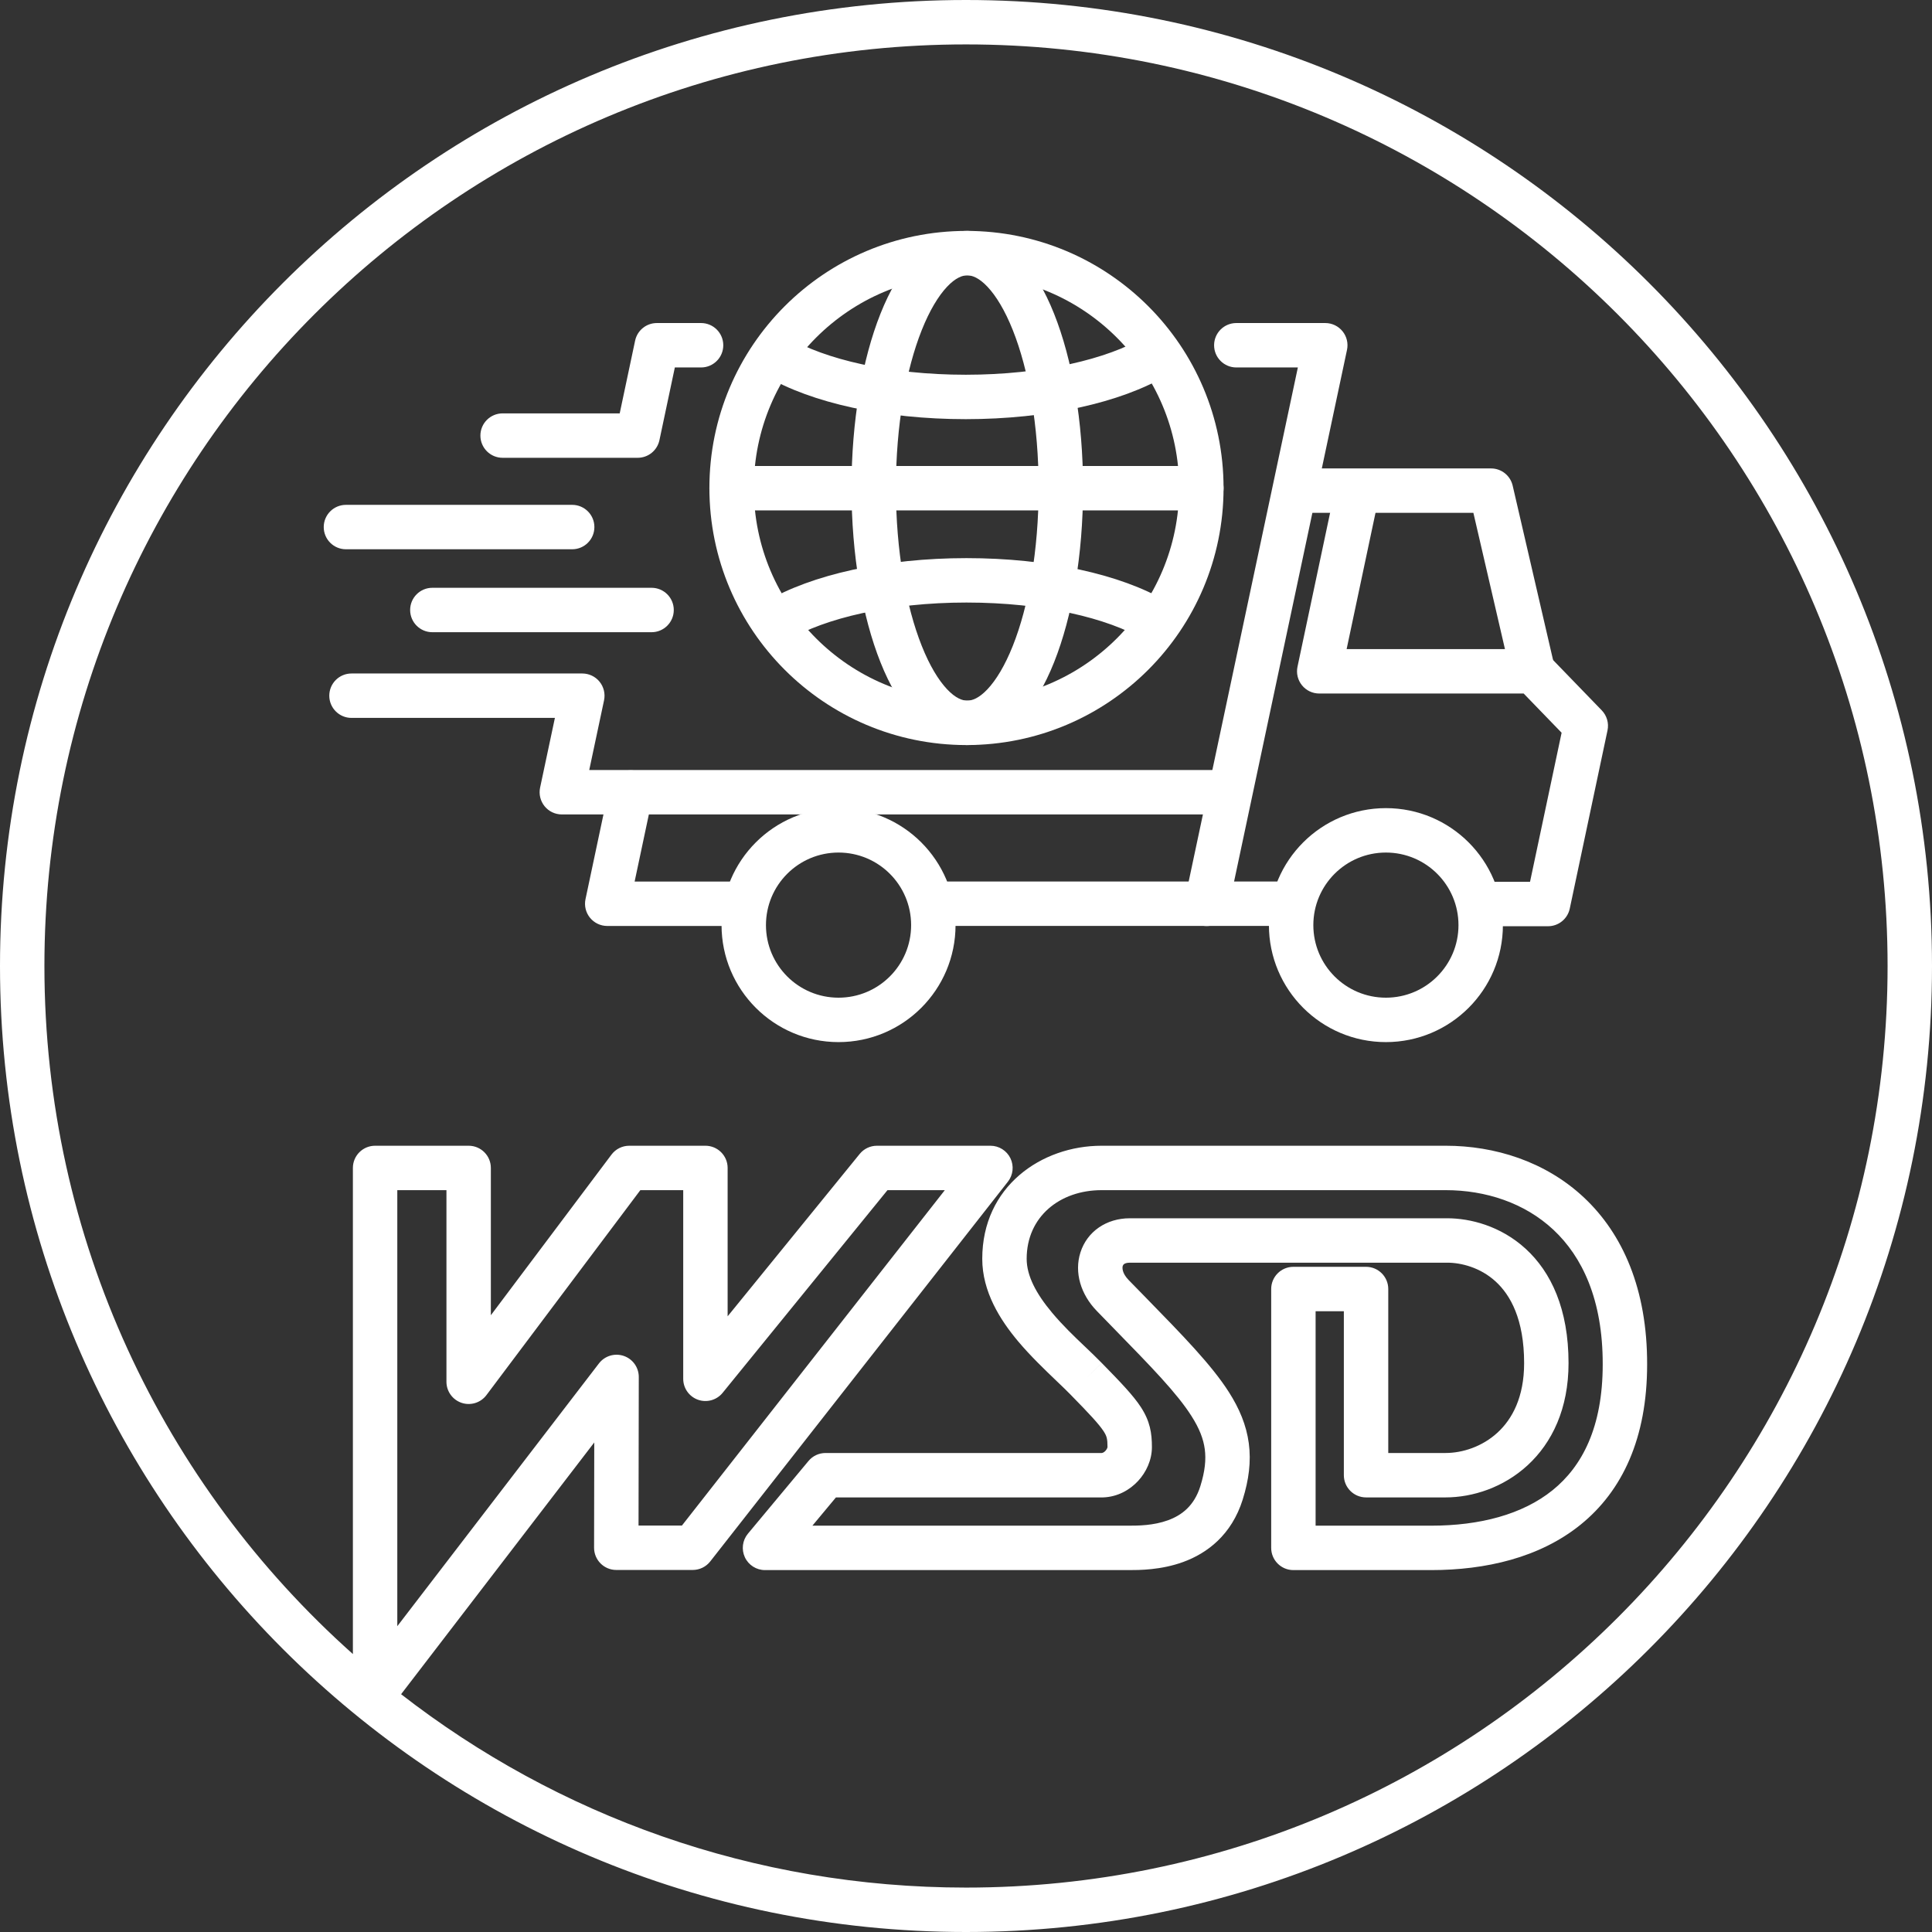
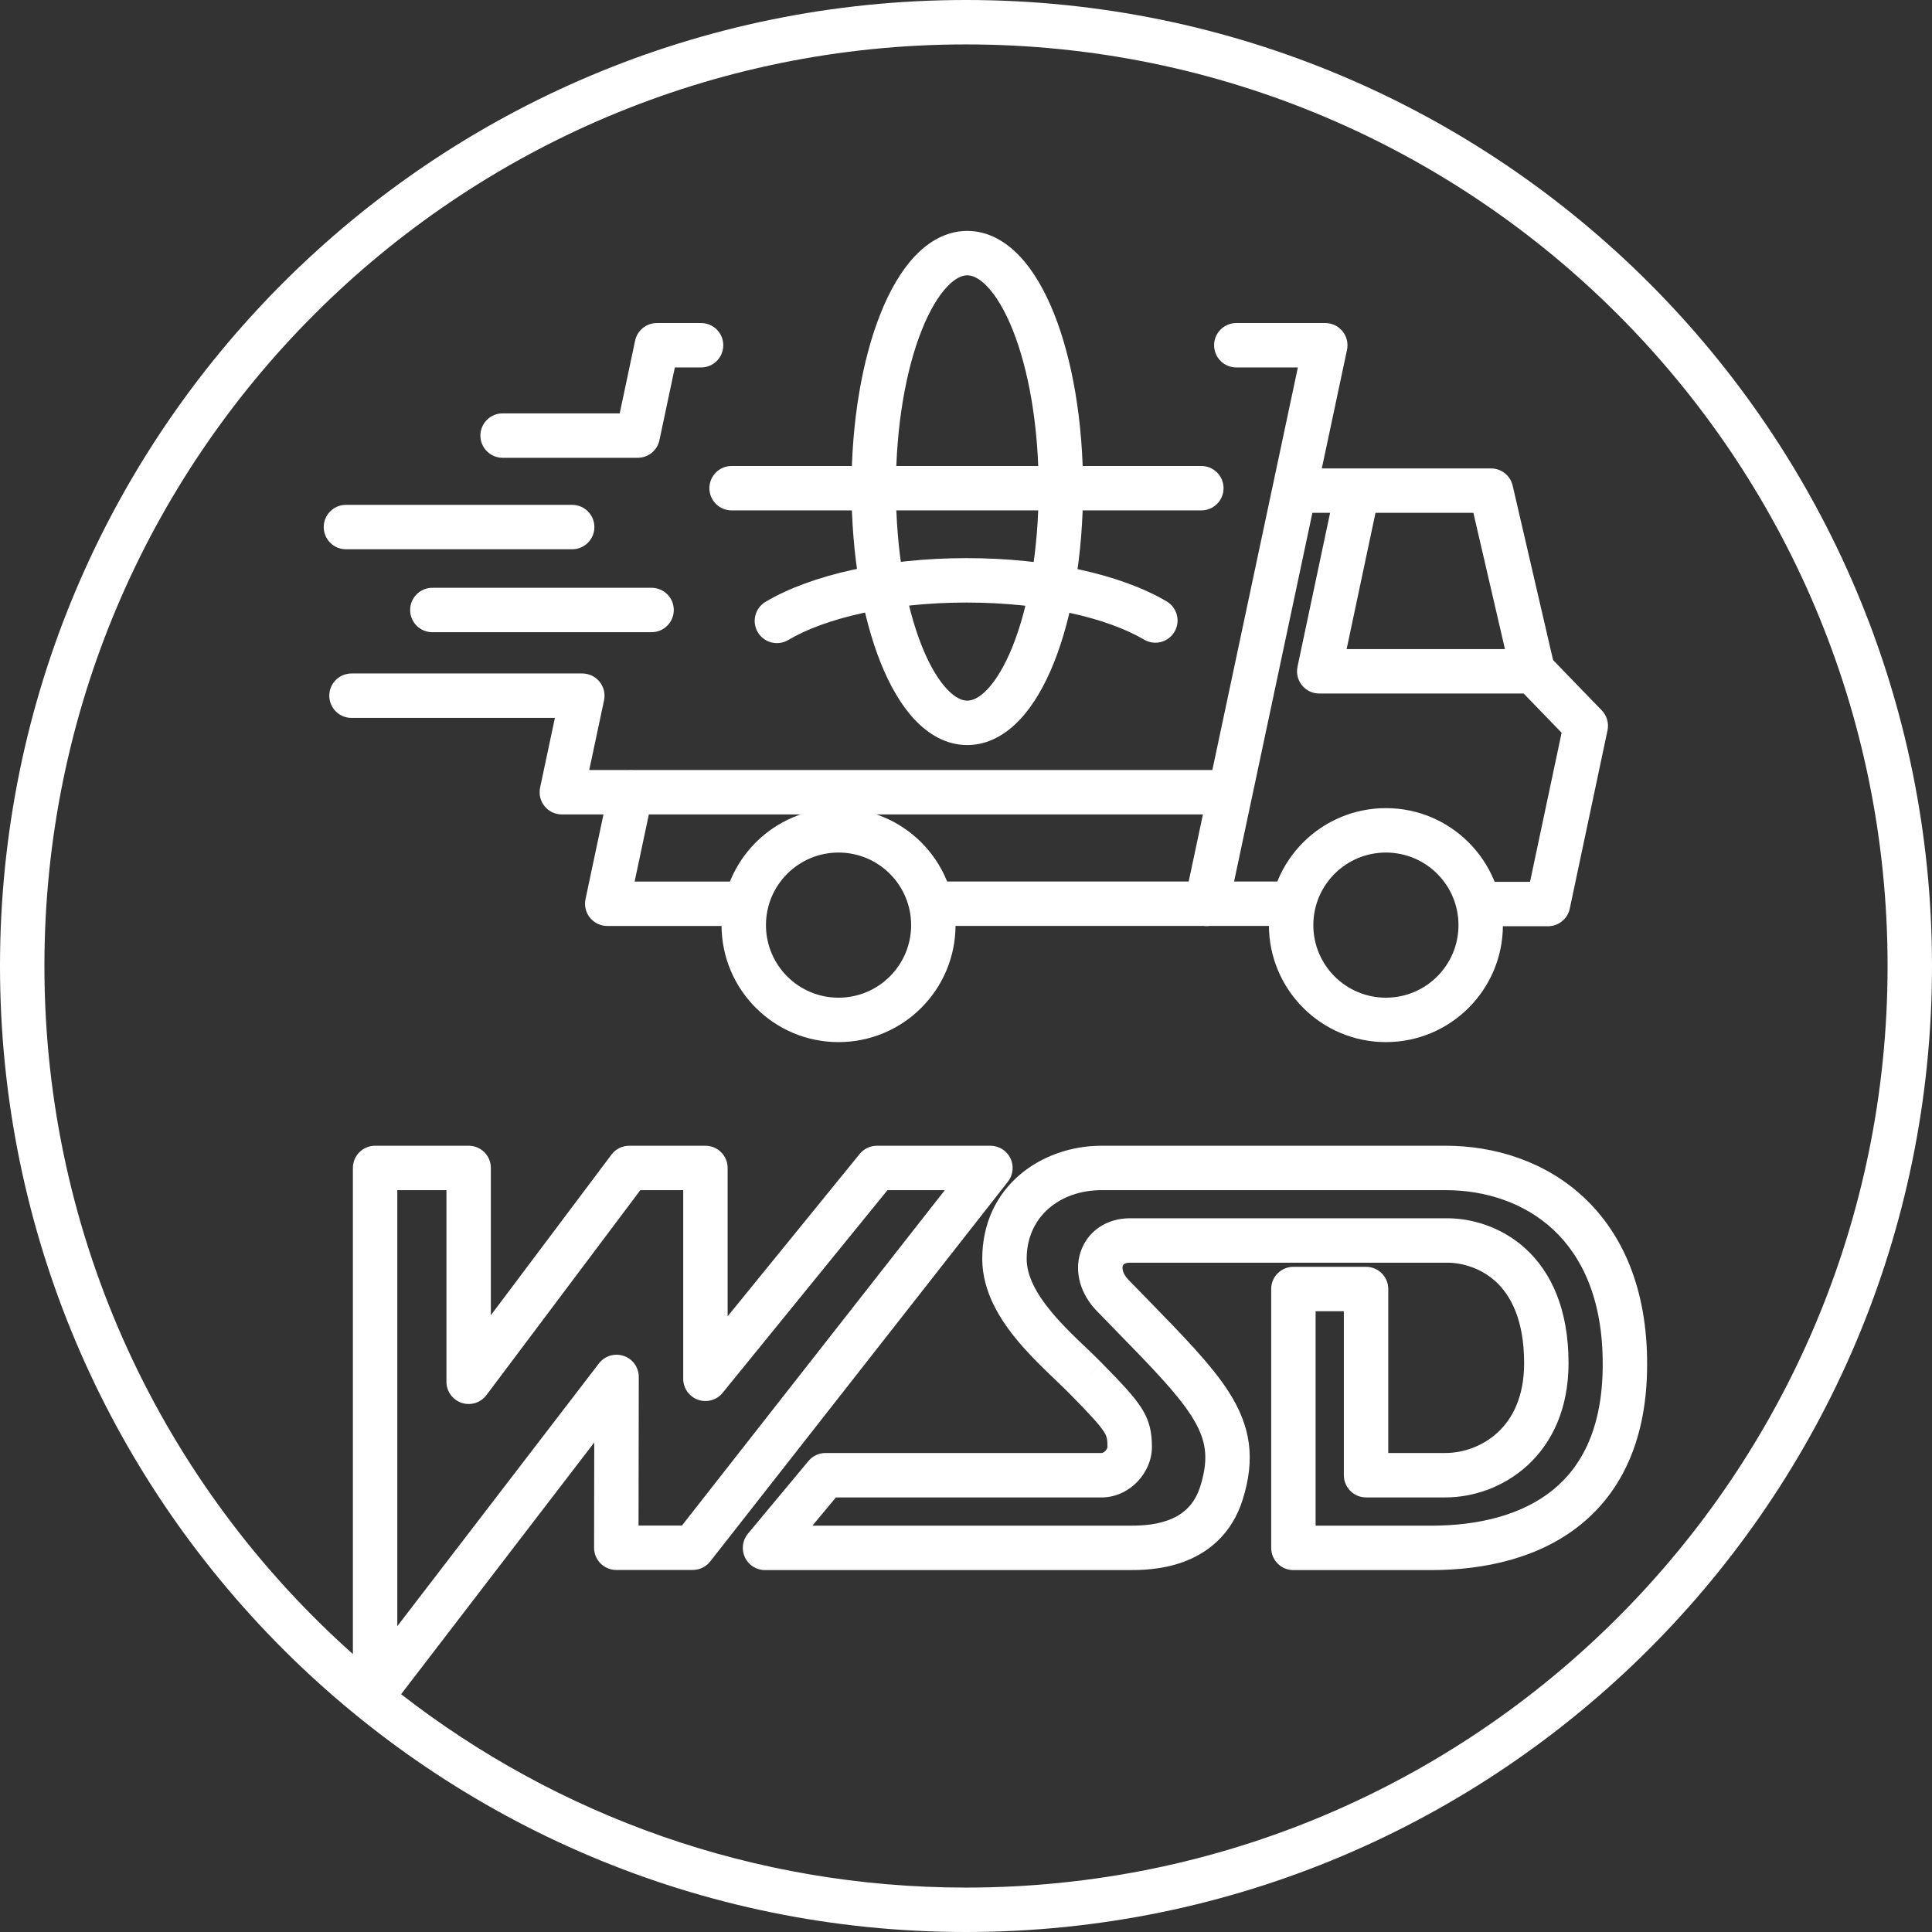
<svg xmlns="http://www.w3.org/2000/svg" width="87" height="87" viewBox="0 0 87 87" fill="none">
  <rect x="0" y="0" width="87" height="87" fill="#333333" stroke="none" />
  <path fill-rule="evenodd" clip-rule="evenodd" d="M14.578 23.734C14.578 23.182 15.026 22.734 15.578 22.734H25.766C26.318 22.734 26.766 23.182 26.766 23.734C26.766 24.287 26.318 24.734 25.766 24.734H15.578C15.026 24.734 14.578 24.287 14.578 23.734Z" fill="#fff" />
  <path fill-rule="evenodd" clip-rule="evenodd" d="M37.76 38.391C35.955 38.391 34.492 39.854 34.492 41.659C34.492 43.464 35.955 44.927 37.76 44.927C39.565 44.927 41.029 43.464 41.029 41.659C41.029 39.854 39.565 38.391 37.76 38.391ZM32.492 41.659C32.492 38.749 34.851 36.391 37.76 36.391C40.67 36.391 43.029 38.749 43.029 41.659C43.029 44.568 40.67 46.927 37.76 46.927C34.851 46.927 32.492 44.568 32.492 41.659Z" fill="#fff" />
  <path fill-rule="evenodd" clip-rule="evenodd" d="M62.409 38.391C60.604 38.391 59.141 39.854 59.141 41.659C59.141 43.464 60.604 44.927 62.409 44.927C64.214 44.927 65.677 43.464 65.677 41.659C65.677 39.854 64.214 38.391 62.409 38.391ZM57.141 41.659C57.141 38.749 59.499 36.391 62.409 36.391C65.318 36.391 67.677 38.749 67.677 41.659C67.677 44.568 65.318 46.927 62.409 46.927C59.499 46.927 57.141 44.568 57.141 41.659Z" fill="#fff" />
  <path fill-rule="evenodd" clip-rule="evenodd" d="M18.469 27.469C18.469 26.916 18.916 26.469 19.469 26.469H29.341C29.893 26.469 30.341 26.916 30.341 27.469C30.341 28.021 29.893 28.469 29.341 28.469H19.469C18.916 28.469 18.469 28.021 18.469 27.469Z" fill="#fff" />
  <path fill-rule="evenodd" clip-rule="evenodd" d="M14.828 31.328C14.828 30.776 15.276 30.328 15.828 30.328H26.222C26.524 30.328 26.81 30.464 27 30.699C27.189 30.933 27.263 31.241 27.201 31.536L26.534 34.675H55.335C55.887 34.675 56.335 35.123 56.335 35.675C56.335 36.228 55.887 36.675 55.335 36.675H25.3C24.998 36.675 24.712 36.539 24.523 36.305C24.333 36.07 24.259 35.763 24.321 35.468L24.988 32.328H15.828C15.276 32.328 14.828 31.88 14.828 31.328Z" fill="#fff" />
  <path fill-rule="evenodd" clip-rule="evenodd" d="M28.614 34.709C29.154 34.824 29.499 35.355 29.384 35.895L28.578 39.697H33.561C34.113 39.697 34.561 40.144 34.561 40.697C34.561 41.249 34.113 41.697 33.561 41.697H27.344C27.042 41.697 26.757 41.56 26.567 41.326C26.377 41.092 26.303 40.784 26.366 40.489L27.428 35.48C27.543 34.94 28.073 34.595 28.614 34.709Z" fill="#fff" />
  <path fill-rule="evenodd" clip-rule="evenodd" d="M54.672 15.547C54.672 14.995 55.12 14.547 55.672 14.547H59.679C59.981 14.547 60.266 14.683 60.456 14.918C60.646 15.152 60.72 15.46 60.657 15.755L55.314 40.909C55.2 41.449 54.669 41.794 54.128 41.679C53.588 41.564 53.243 41.033 53.358 40.493L58.444 16.547H55.672C55.12 16.547 54.672 16.099 54.672 15.547Z" fill="#fff" />
  <path fill-rule="evenodd" clip-rule="evenodd" d="M28.6 15.339C28.698 14.877 29.106 14.547 29.578 14.547H31.57C32.122 14.547 32.57 14.995 32.57 15.547C32.57 16.099 32.122 16.547 31.57 16.547H30.389L29.695 19.822C29.597 20.284 29.189 20.615 28.716 20.615H22.633C22.081 20.615 21.633 20.167 21.633 19.615C21.633 19.062 22.081 18.615 22.633 18.615H27.906L28.6 15.339Z" fill="#fff" />
  <path fill-rule="evenodd" clip-rule="evenodd" d="M61.313 21.225C61.854 21.34 62.199 21.87 62.085 22.41L60.64 29.23H69.035C69.306 29.23 69.566 29.34 69.754 29.534L72.128 31.987C72.359 32.226 72.457 32.565 72.388 32.89L70.688 40.916C70.59 41.378 70.182 41.709 69.71 41.709H66.662C66.109 41.709 65.662 41.261 65.662 40.709C65.662 40.157 66.109 39.709 66.662 39.709H68.899L70.321 32.996L68.612 31.23H59.406C59.105 31.23 58.819 31.094 58.629 30.859C58.44 30.625 58.365 30.318 58.428 30.023L60.128 21.996C60.242 21.456 60.773 21.111 61.313 21.225Z" fill="#fff" />
  <path fill-rule="evenodd" clip-rule="evenodd" d="M41.016 40.695C41.016 40.143 41.463 39.695 42.016 39.695H58.129C58.681 39.695 59.129 40.143 59.129 40.695C59.129 41.248 58.681 41.695 58.129 41.695H42.016C41.463 41.695 41.016 41.248 41.016 40.695Z" fill="#fff" />
  <path fill-rule="evenodd" clip-rule="evenodd" d="M57.352 22.094C57.352 21.541 57.799 21.094 58.352 21.094H67.143C67.608 21.094 68.012 21.415 68.117 21.868L69.999 29.992C70.124 30.53 69.789 31.067 69.251 31.192C68.713 31.316 68.176 30.981 68.051 30.443L66.348 23.094H58.352C57.799 23.094 57.352 22.646 57.352 22.094Z" fill="#fff" />
  <path fill-rule="evenodd" clip-rule="evenodd" d="M2 43.5C2 20.58 20.58 2 43.5 2C66.42 2 85 20.58 85 43.5C85 66.42 66.42 85 43.5 85C33.914 85 25.087 81.75 18.062 76.292L26.76 64.956L26.752 69.683V69.685V69.697C26.752 70.249 27.2 70.697 27.752 70.697H31.195C31.502 70.697 31.792 70.556 31.982 70.314L45.388 53.211C45.624 52.91 45.667 52.5 45.5 52.156C45.332 51.812 44.983 51.594 44.601 51.594H39.489C39.188 51.594 38.903 51.729 38.713 51.963L32.766 59.275V52.594C32.766 52.041 32.318 51.594 31.766 51.594H28.335C28.021 51.594 27.724 51.742 27.536 51.993L22.104 59.226V52.594C22.104 52.041 21.657 51.594 21.104 51.594H16.891C16.338 51.594 15.891 52.041 15.891 52.594V74.484C7.367 66.883 2 55.819 2 43.5ZM43.5 0C19.476 0 0 19.476 0 43.5C0 67.524 19.476 87 43.5 87C67.524 87 87 67.524 87 43.5C87 19.476 67.524 0 43.5 0ZM17.891 73.229V53.594H20.104V62.223C20.104 62.653 20.38 63.035 20.788 63.172C21.196 63.308 21.645 63.168 21.904 62.824L28.835 53.594H30.766V62.09C30.766 62.513 31.032 62.89 31.431 63.032C31.83 63.173 32.274 63.049 32.541 62.72L39.964 53.594H42.546L30.708 68.697H28.754L28.765 62.006C28.765 61.577 28.493 61.196 28.087 61.058C27.681 60.92 27.232 61.056 26.971 61.396L17.891 73.229ZM49.603 51.594C46.899 51.594 44.232 53.425 44.232 56.686C44.232 58.166 45.034 59.432 45.844 60.398C46.394 61.053 47.065 61.696 47.595 62.203L47.595 62.203C47.825 62.423 48.028 62.617 48.183 62.776L48.184 62.777C49.08 63.691 49.489 64.132 49.699 64.454C49.838 64.669 49.872 64.789 49.872 65.162C49.872 65.163 49.871 65.183 49.856 65.217C49.841 65.253 49.815 65.294 49.781 65.331C49.714 65.404 49.65 65.427 49.613 65.43H37.175C36.878 65.43 36.596 65.562 36.407 65.79L33.68 69.063C33.432 69.361 33.379 69.776 33.543 70.127C33.708 70.479 34.061 70.703 34.449 70.703H50.805L50.837 70.703C51.286 70.703 52.28 70.704 53.283 70.337C54.358 69.945 55.458 69.123 55.961 67.526L55.961 67.524C56.237 66.642 56.344 65.815 56.235 64.993C56.125 64.17 55.807 63.424 55.34 62.691C54.561 61.467 53.263 60.139 51.589 58.424L51.589 58.424C51.342 58.172 51.087 57.911 50.824 57.641C50.514 57.321 50.537 57.075 50.559 57.005C50.572 56.966 50.592 56.94 50.621 56.92C50.651 56.899 50.726 56.86 50.878 56.86H65.17C65.8 56.86 66.659 57.076 67.349 57.706C68.012 58.312 68.633 59.404 68.633 61.385C68.633 62.916 68.098 63.903 67.434 64.513C66.748 65.143 65.861 65.43 65.091 65.43H62.515V58.046C62.515 57.494 62.067 57.046 61.515 57.046H58.243C57.69 57.046 57.243 57.494 57.243 58.046V69.703C57.243 70.255 57.69 70.703 58.243 70.703H64.442C66.891 70.703 69.331 70.149 71.175 68.658C73.057 67.136 74.172 64.759 74.172 61.442C74.179 58.059 73.077 55.564 71.322 53.921C69.582 52.293 67.301 51.594 65.103 51.594H49.603ZM49.872 65.162C49.872 65.162 49.872 65.162 49.872 65.162ZM46.232 56.686C46.232 54.786 47.729 53.594 49.603 53.594H65.103C66.895 53.594 68.654 54.163 69.955 55.381C71.24 56.584 72.178 58.513 72.172 61.438V61.44C72.172 64.278 71.242 66.032 69.918 67.103C68.556 68.203 66.63 68.703 64.442 68.703H59.243V59.046H60.515V66.43C60.515 66.983 60.963 67.43 61.515 67.43H65.091C66.319 67.43 67.702 66.983 68.788 65.985C69.895 64.967 70.633 63.431 70.633 61.385C70.633 58.952 69.85 57.282 68.697 56.229C67.57 55.2 66.197 54.86 65.17 54.86H50.878C49.819 54.86 48.955 55.457 48.654 56.396C48.365 57.299 48.668 58.291 49.39 59.034L49.39 59.034C49.654 59.307 49.907 59.566 50.148 59.813L50.148 59.813C51.866 61.574 52.994 62.73 53.653 63.765C54.009 64.323 54.191 64.795 54.252 65.257C54.314 65.72 54.265 66.246 54.052 66.927C53.772 67.818 53.208 68.235 52.597 68.459C51.938 68.699 51.247 68.703 50.805 68.703H36.583L37.643 67.43H49.639C49.651 67.43 49.663 67.43 49.675 67.43C50.331 67.407 50.879 67.09 51.25 66.689C51.614 66.295 51.872 65.749 51.872 65.162C51.872 64.533 51.787 63.997 51.374 63.363C51.032 62.837 50.455 62.237 49.614 61.378C49.37 61.128 49.114 60.885 48.854 60.636L48.853 60.636C48.365 60.171 47.859 59.689 47.376 59.112C46.655 58.253 46.232 57.446 46.232 56.686ZM49.614 61.378L49.613 61.378L48.899 62.077L49.614 61.379L49.614 61.378Z" fill="#fff" />
-   <path fill-rule="evenodd" clip-rule="evenodd" d="M43.522 12.398C38.233 12.398 33.945 16.686 33.945 21.975C33.945 27.264 38.233 31.551 43.522 31.551C48.811 31.551 53.098 27.264 53.098 21.975C53.098 16.686 48.811 12.398 43.522 12.398ZM31.945 21.975C31.945 15.581 37.128 10.398 43.522 10.398C49.915 10.398 55.098 15.581 55.098 21.975C55.098 28.368 49.915 33.551 43.522 33.551C37.128 33.551 31.945 28.368 31.945 21.975Z" fill="#fff" />
  <path fill-rule="evenodd" clip-rule="evenodd" d="M41.507 14.866C40.802 16.636 40.344 19.148 40.344 21.975C40.344 24.801 40.802 27.314 41.507 29.083C41.86 29.971 42.257 30.622 42.645 31.035C43.032 31.445 43.341 31.551 43.557 31.551C43.774 31.551 44.083 31.445 44.469 31.035C44.858 30.622 45.254 29.971 45.608 29.083C46.313 27.314 46.771 24.801 46.771 21.975C46.771 19.148 46.313 16.636 45.608 14.866C45.254 13.979 44.858 13.328 44.469 12.915C44.083 12.505 43.774 12.398 43.557 12.398C43.341 12.398 43.032 12.505 42.645 12.915C42.257 13.328 41.86 13.979 41.507 14.866ZM41.189 11.544C41.811 10.884 42.611 10.398 43.557 10.398C44.504 10.398 45.304 10.884 45.925 11.544C46.545 12.202 47.057 13.1 47.466 14.126C48.286 16.185 48.771 18.96 48.771 21.975C48.771 24.99 48.286 27.765 47.466 29.824C47.057 30.85 46.545 31.748 45.925 32.406C45.304 33.066 44.504 33.551 43.557 33.551C42.61 33.551 41.811 33.066 41.189 32.406C40.57 31.748 40.058 30.85 39.649 29.824C38.829 27.765 38.344 24.99 38.344 21.975C38.344 18.96 38.829 16.185 39.649 14.126C40.058 13.1 40.57 12.202 41.189 11.544Z" fill="#fff" />
-   <path fill-rule="evenodd" clip-rule="evenodd" d="M52.887 15.537C53.169 16.012 53.012 16.625 52.537 16.907C50.475 18.131 47.143 18.875 43.491 18.875C39.839 18.875 36.538 18.143 34.476 16.927C34.001 16.646 33.843 16.033 34.123 15.557C34.404 15.081 35.017 14.923 35.493 15.204C37.134 16.173 40.038 16.875 43.491 16.875C46.942 16.875 49.876 16.161 51.517 15.187C51.992 14.905 52.605 15.062 52.887 15.537Z" fill="#fff" />
  <path fill-rule="evenodd" clip-rule="evenodd" d="M43.521 27.133C40.07 27.133 37.136 27.846 35.495 28.82C35.02 29.102 34.406 28.946 34.125 28.471C33.843 27.996 33.999 27.382 34.474 27.1C36.536 25.877 39.868 25.133 43.521 25.133C47.172 25.133 50.473 25.864 52.535 27.081C53.011 27.362 53.169 27.975 52.888 28.45C52.608 28.926 51.994 29.084 51.519 28.803C49.877 27.834 46.973 27.133 43.521 27.133Z" fill="#fff" />
  <path fill-rule="evenodd" clip-rule="evenodd" d="M31.945 21.984C31.945 21.432 32.393 20.984 32.945 20.984H54.098C54.651 20.984 55.098 21.432 55.098 21.984C55.098 22.537 54.651 22.984 54.098 22.984H32.945C32.393 22.984 31.945 22.537 31.945 21.984Z" fill="#fff" />
</svg>